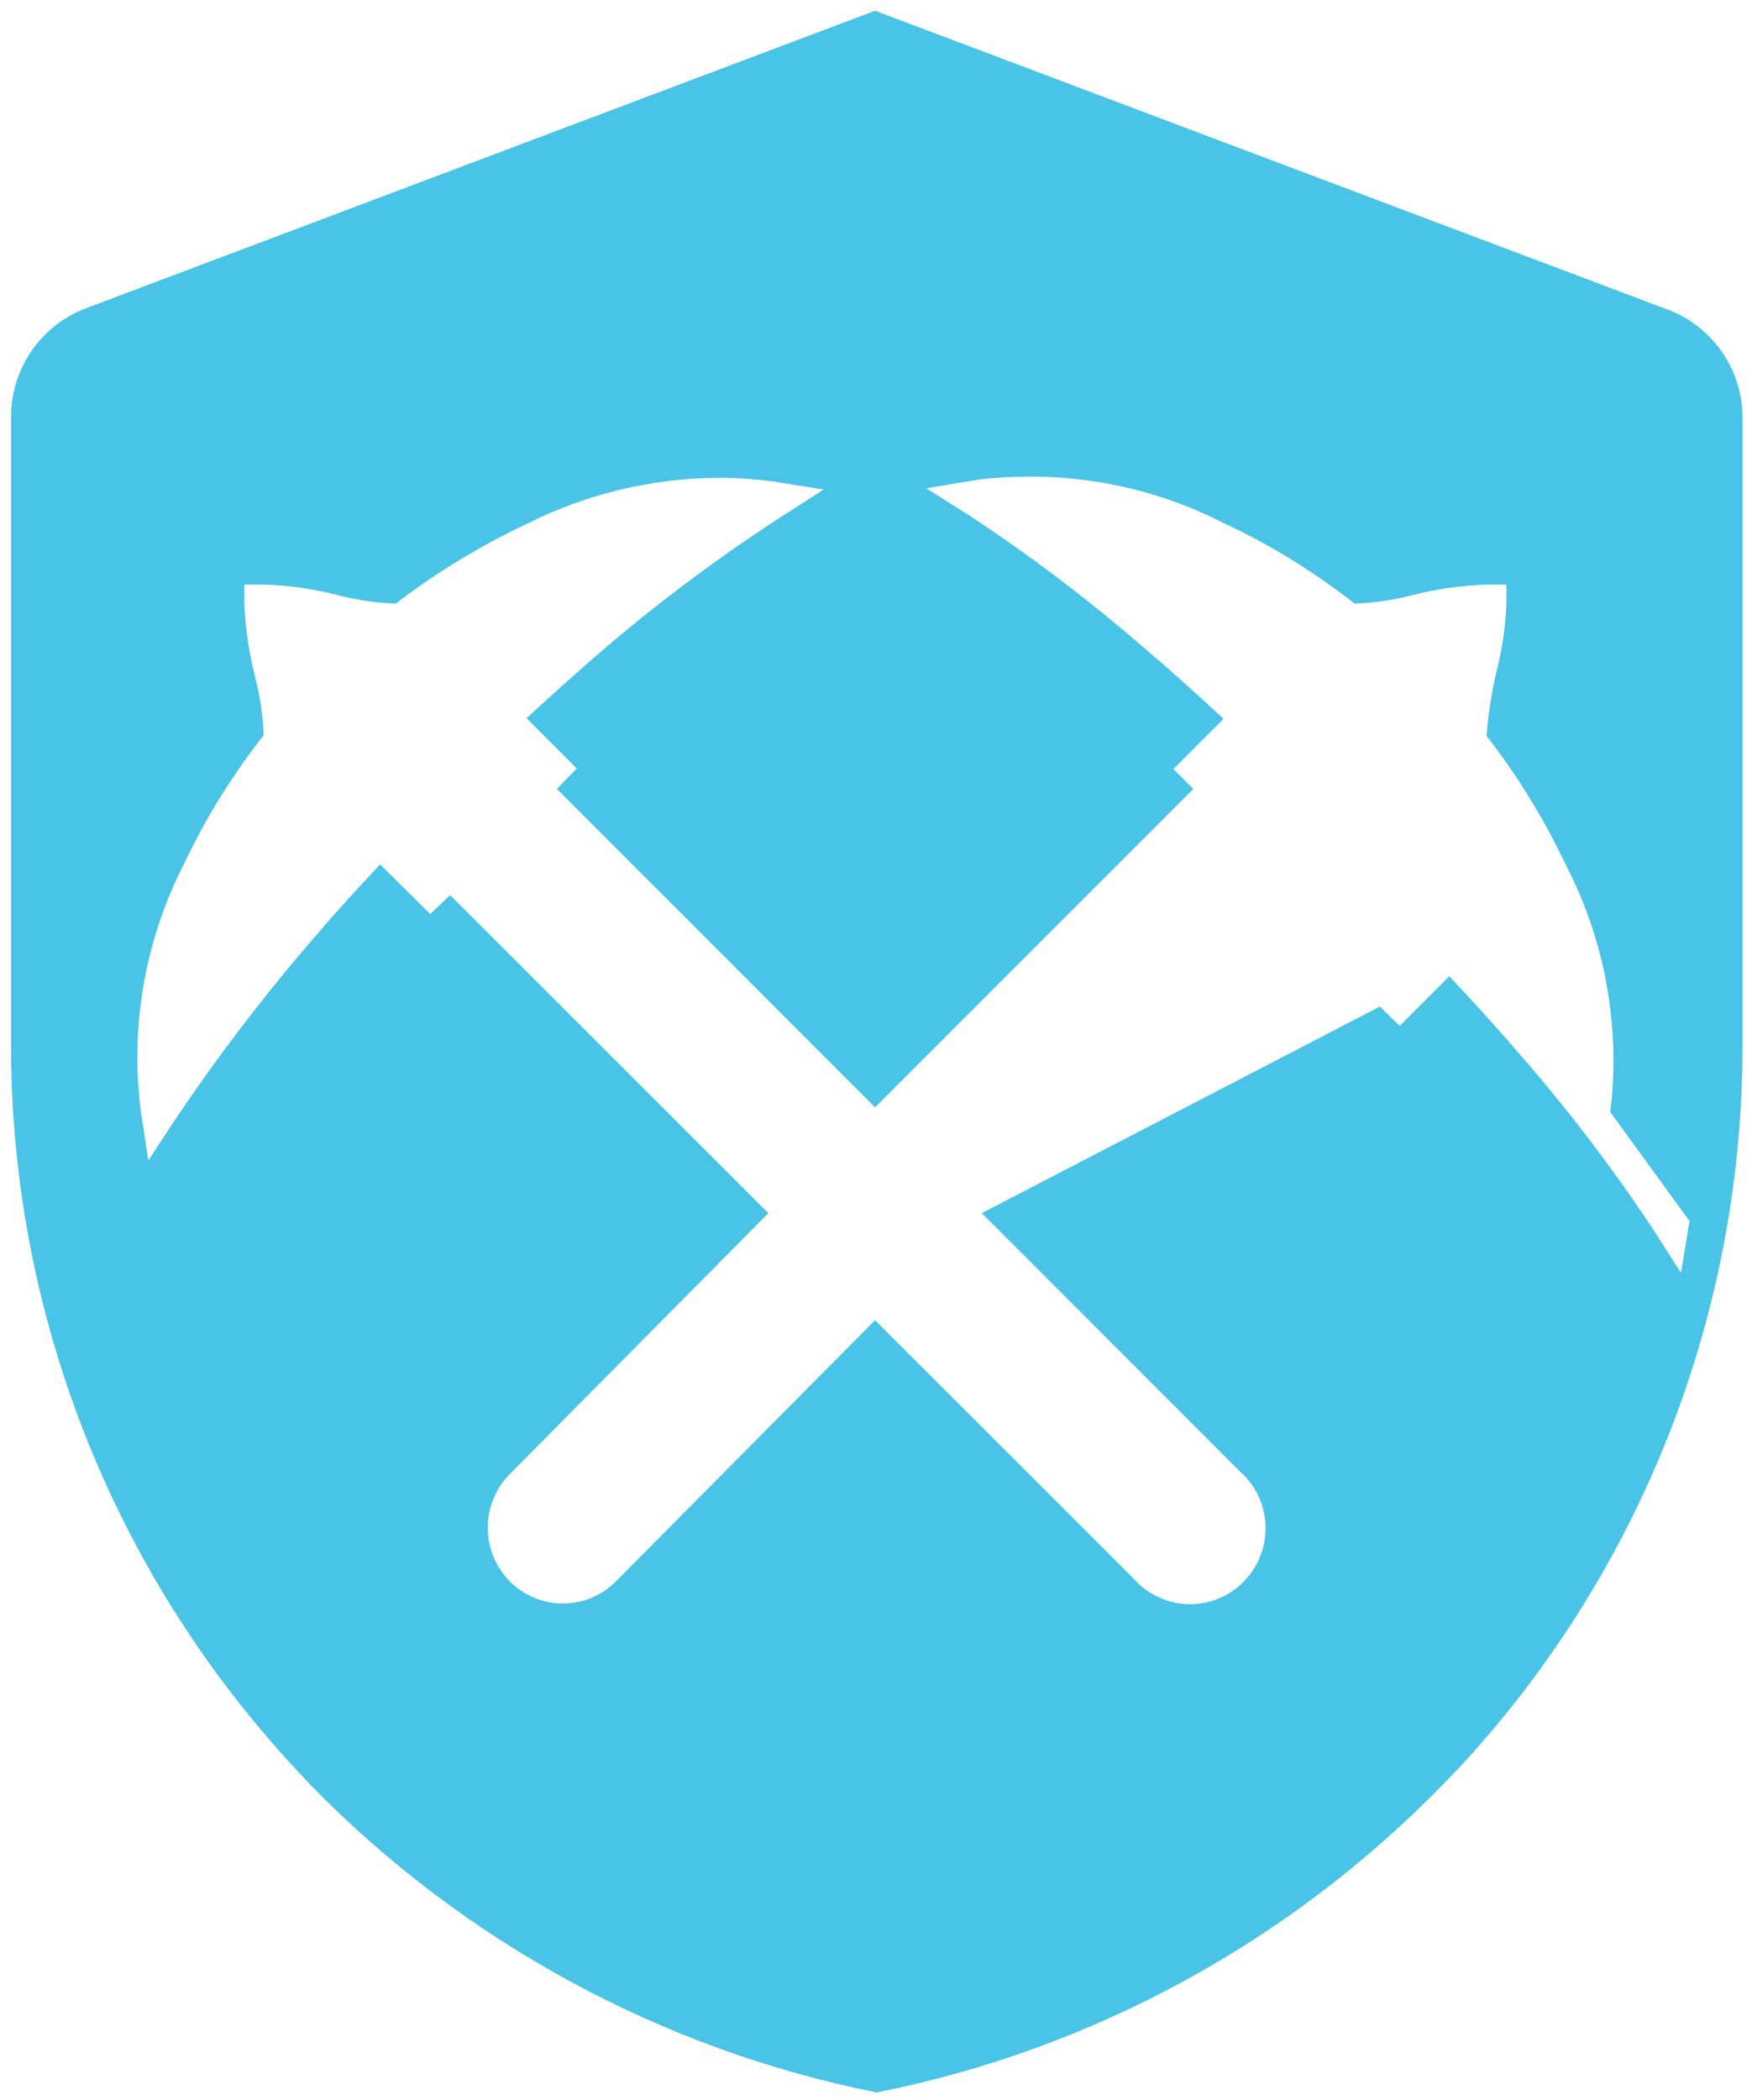
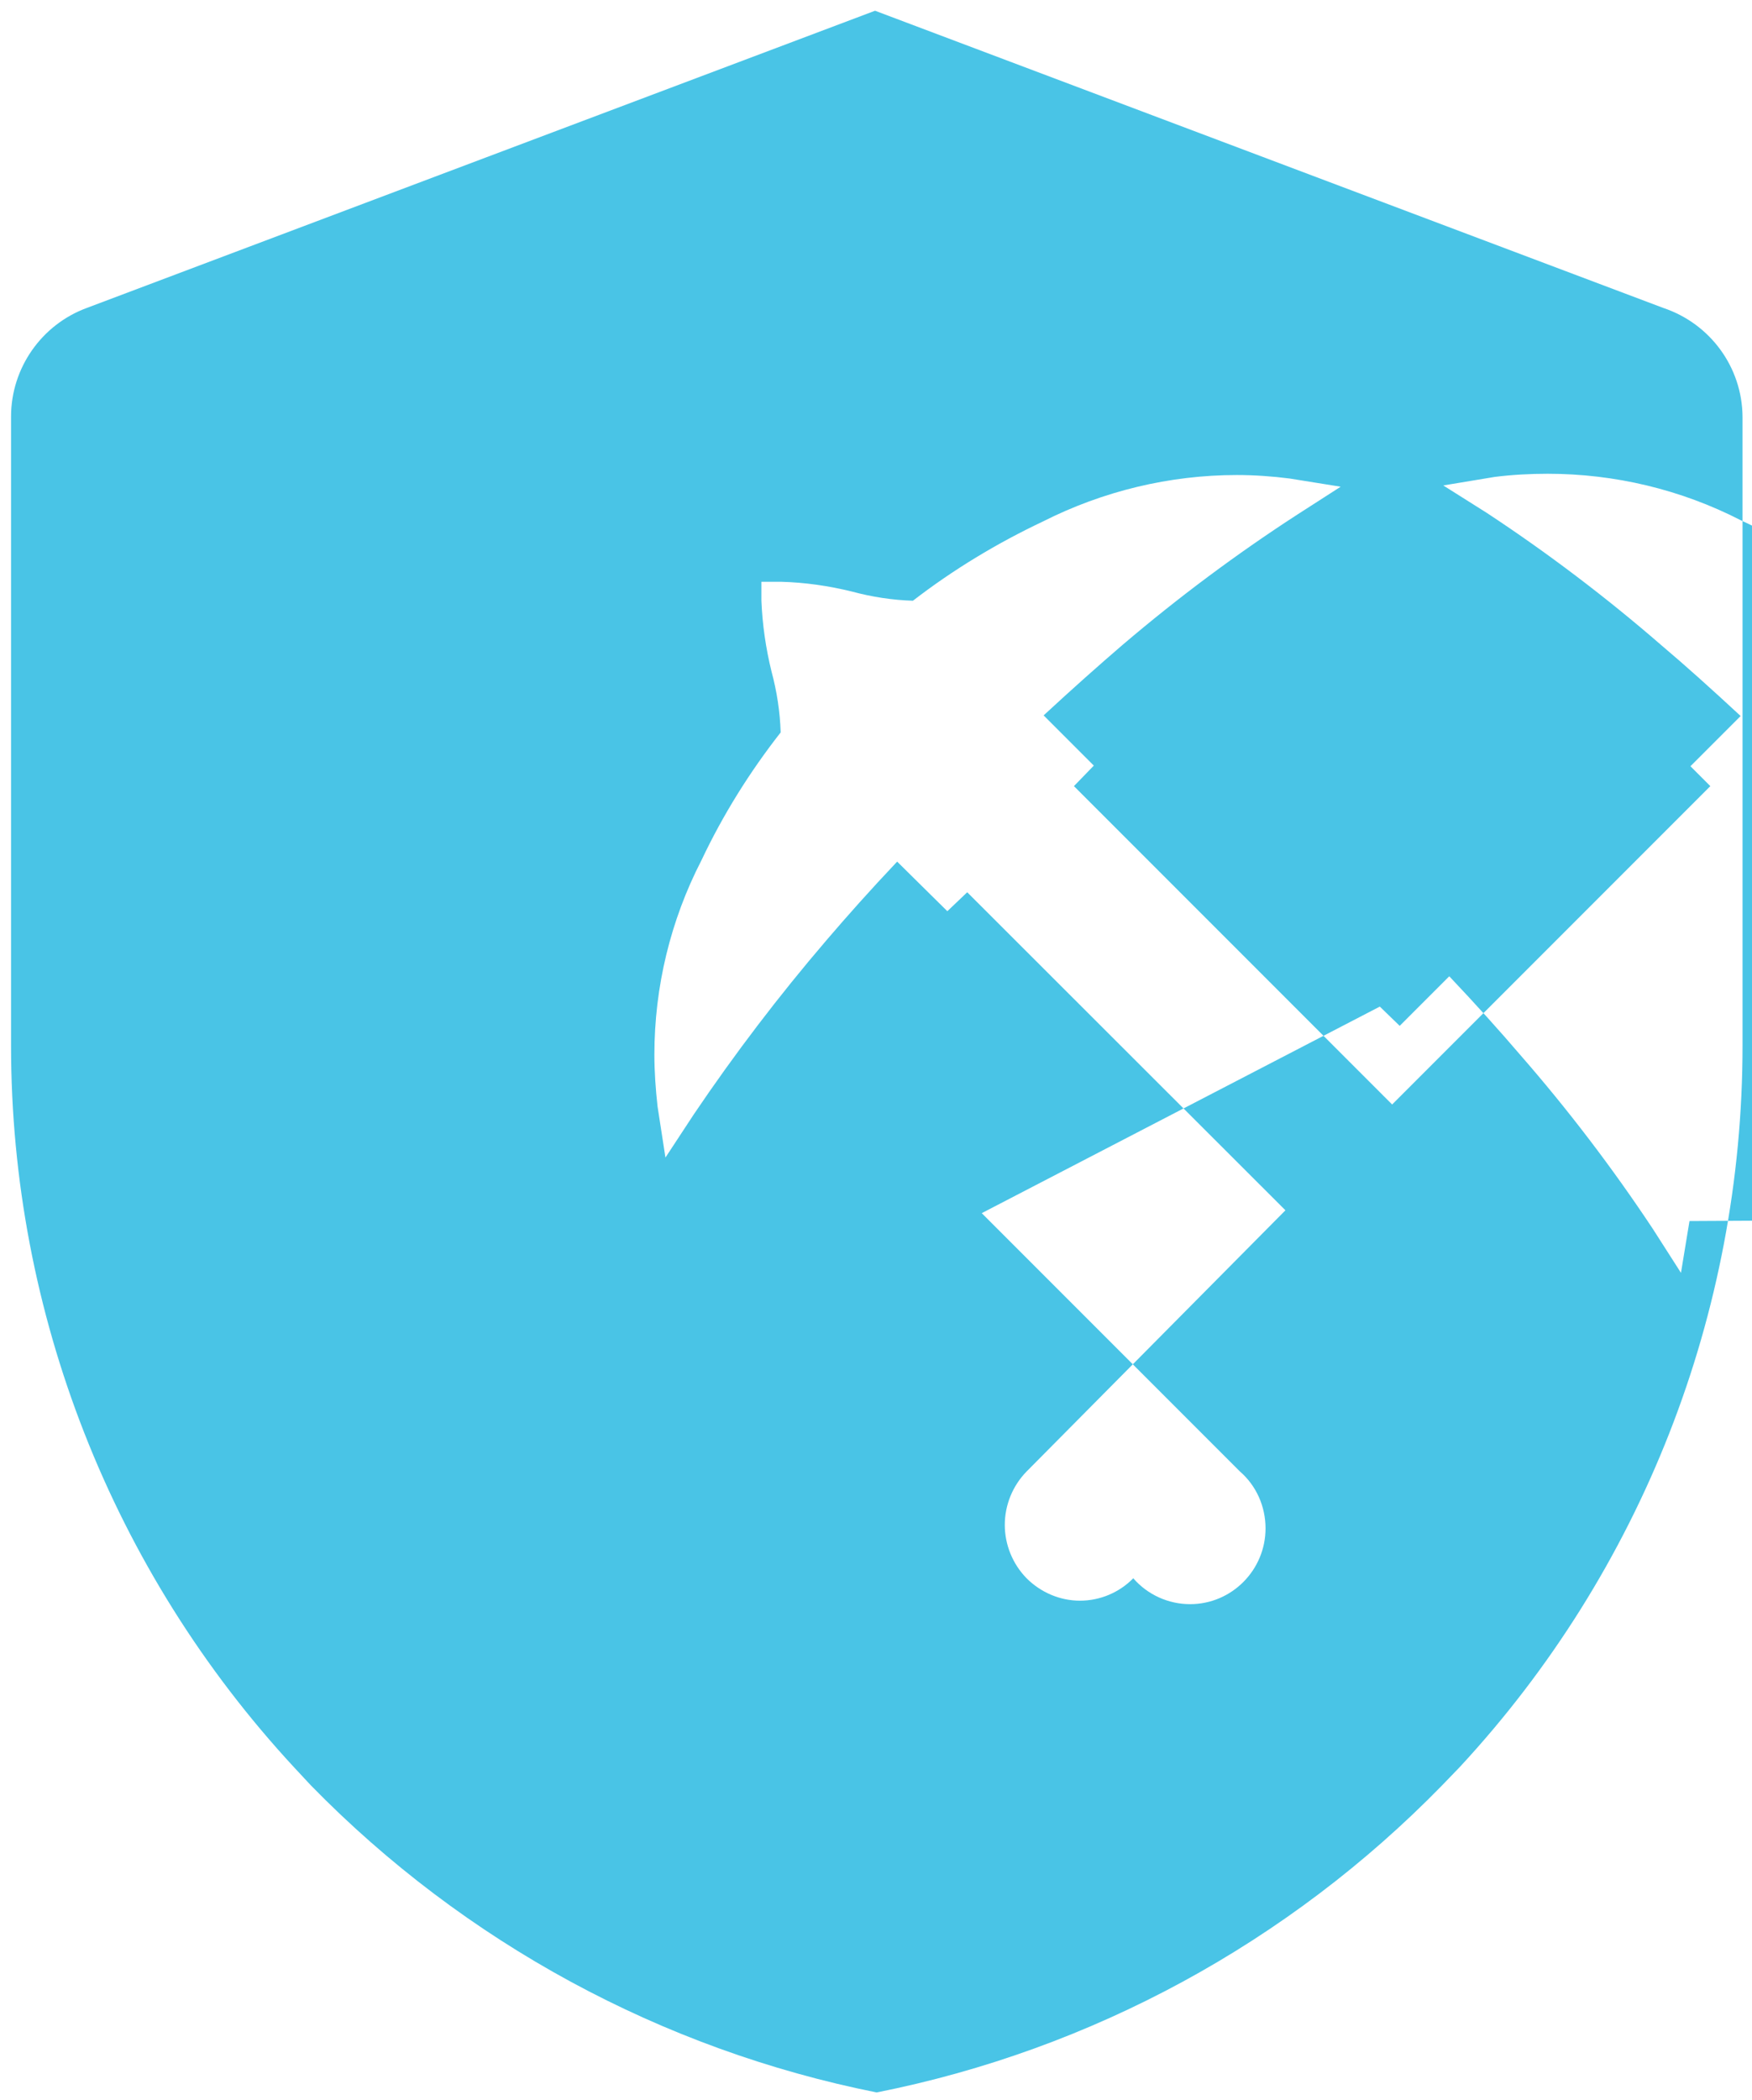
<svg xmlns="http://www.w3.org/2000/svg" xml:space="preserve" width="55.5mm" height="66.5mm" version="1.1" style="shape-rendering:geometricPrecision; text-rendering:geometricPrecision; image-rendering:optimizeQuality; fill-rule:evenodd; clip-rule:evenodd" viewBox="0 0 5550 6650">
  <defs>
    <style type="text/css">
   
    .fil0 {fill:#49C4E6}
   
  </style>
  </defs>
  <g id="Слой_x0020_1">
    <g id="ѫ_xea5f_2" data-name="Ñëîé 2">
      <g id="Layer_1" data-name="Layer 1">
-         <path class="fil0" d="M5269 975l-2497 -941 -2497 941c-144,53 -240,191 -240,344 0,0 0,1 0,1l0 1982c0,3 0,6 0,9 0,847 321,1663 896,2284l54 58c486,497 1111,836 1792,972 681,-135 1306,-475 1791,-972l56 -58c576,-621 896,-1437 896,-2284 0,-3 0,-6 0,-9l0 -1982c-1,-157 -102,-295 -251,-345l0 0zm83 2891l-27 164 -89 -139c-128,-193 -269,-378 -421,-552 -65,-76 -137,-156 -224,-248l-157 157 -63 -61 -1261 654 818 818c52,45 81,111 81,180 0,132 -107,240 -239,240 -69,0 -135,-30 -180,-82l-818 -817 -820 826c-44,45 -105,71 -169,71 -63,0 -124,-26 -169,-71 -44,-45 -69,-106 -69,-169 0,-63 25,-124 69,-169l820 -827 -1008 -1007 -63 60 -159 -157c-87,92 -159,173 -224,249 -150,175 -291,360 -420,551l-90 137 -25 -162c-6,-54 -10,-109 -10,-164 0,-214 51,-425 149,-615 68,-144 153,-280 251,-405 -2,-65 -12,-130 -29,-193 -18,-73 -29,-149 -32,-224l0 -60 63 0c75,2 151,13 224,31 63,17 128,27 193,29 127,-98 266,-182 412,-251 190,-96 401,-147 614,-147 56,0 112,4 167,11l162 26 -137 88c-193,125 -378,263 -553,412 -78,67 -159,139 -251,224l159 159 -63 65 1008 1008 1008 -1008 -63 -63 159 -159c-94,-87 -174,-159 -251,-224 -174,-151 -360,-292 -553,-419l-138 -87 163 -27c55,-7 112,-10 168,-10 212,0 422,50 611,147 147,68 287,155 415,255 64,-2 129,-12 192,-29 73,-18 149,-28 224,-31l65 0 0 62c-3,76 -15,151 -34,224 -14,63 -24,128 -29,193 99,127 184,266 253,412l0 0c98,190 149,401 149,615 0,55 -3,110 -10,164l251 345z" />
+         <path class="fil0" d="M5269 975l-2497 -941 -2497 941c-144,53 -240,191 -240,344 0,0 0,1 0,1l0 1982c0,3 0,6 0,9 0,847 321,1663 896,2284l54 58c486,497 1111,836 1792,972 681,-135 1306,-475 1791,-972l56 -58c576,-621 896,-1437 896,-2284 0,-3 0,-6 0,-9l0 -1982c-1,-157 -102,-295 -251,-345l0 0zm83 2891l-27 164 -89 -139c-128,-193 -269,-378 -421,-552 -65,-76 -137,-156 -224,-248l-157 157 -63 -61 -1261 654 818 818c52,45 81,111 81,180 0,132 -107,240 -239,240 -69,0 -135,-30 -180,-82c-44,45 -105,71 -169,71 -63,0 -124,-26 -169,-71 -44,-45 -69,-106 -69,-169 0,-63 25,-124 69,-169l820 -827 -1008 -1007 -63 60 -159 -157c-87,92 -159,173 -224,249 -150,175 -291,360 -420,551l-90 137 -25 -162c-6,-54 -10,-109 -10,-164 0,-214 51,-425 149,-615 68,-144 153,-280 251,-405 -2,-65 -12,-130 -29,-193 -18,-73 -29,-149 -32,-224l0 -60 63 0c75,2 151,13 224,31 63,17 128,27 193,29 127,-98 266,-182 412,-251 190,-96 401,-147 614,-147 56,0 112,4 167,11l162 26 -137 88c-193,125 -378,263 -553,412 -78,67 -159,139 -251,224l159 159 -63 65 1008 1008 1008 -1008 -63 -63 159 -159c-94,-87 -174,-159 -251,-224 -174,-151 -360,-292 -553,-419l-138 -87 163 -27c55,-7 112,-10 168,-10 212,0 422,50 611,147 147,68 287,155 415,255 64,-2 129,-12 192,-29 73,-18 149,-28 224,-31l65 0 0 62c-3,76 -15,151 -34,224 -14,63 -24,128 -29,193 99,127 184,266 253,412l0 0c98,190 149,401 149,615 0,55 -3,110 -10,164l251 345z" />
      </g>
    </g>
  </g>
</svg>